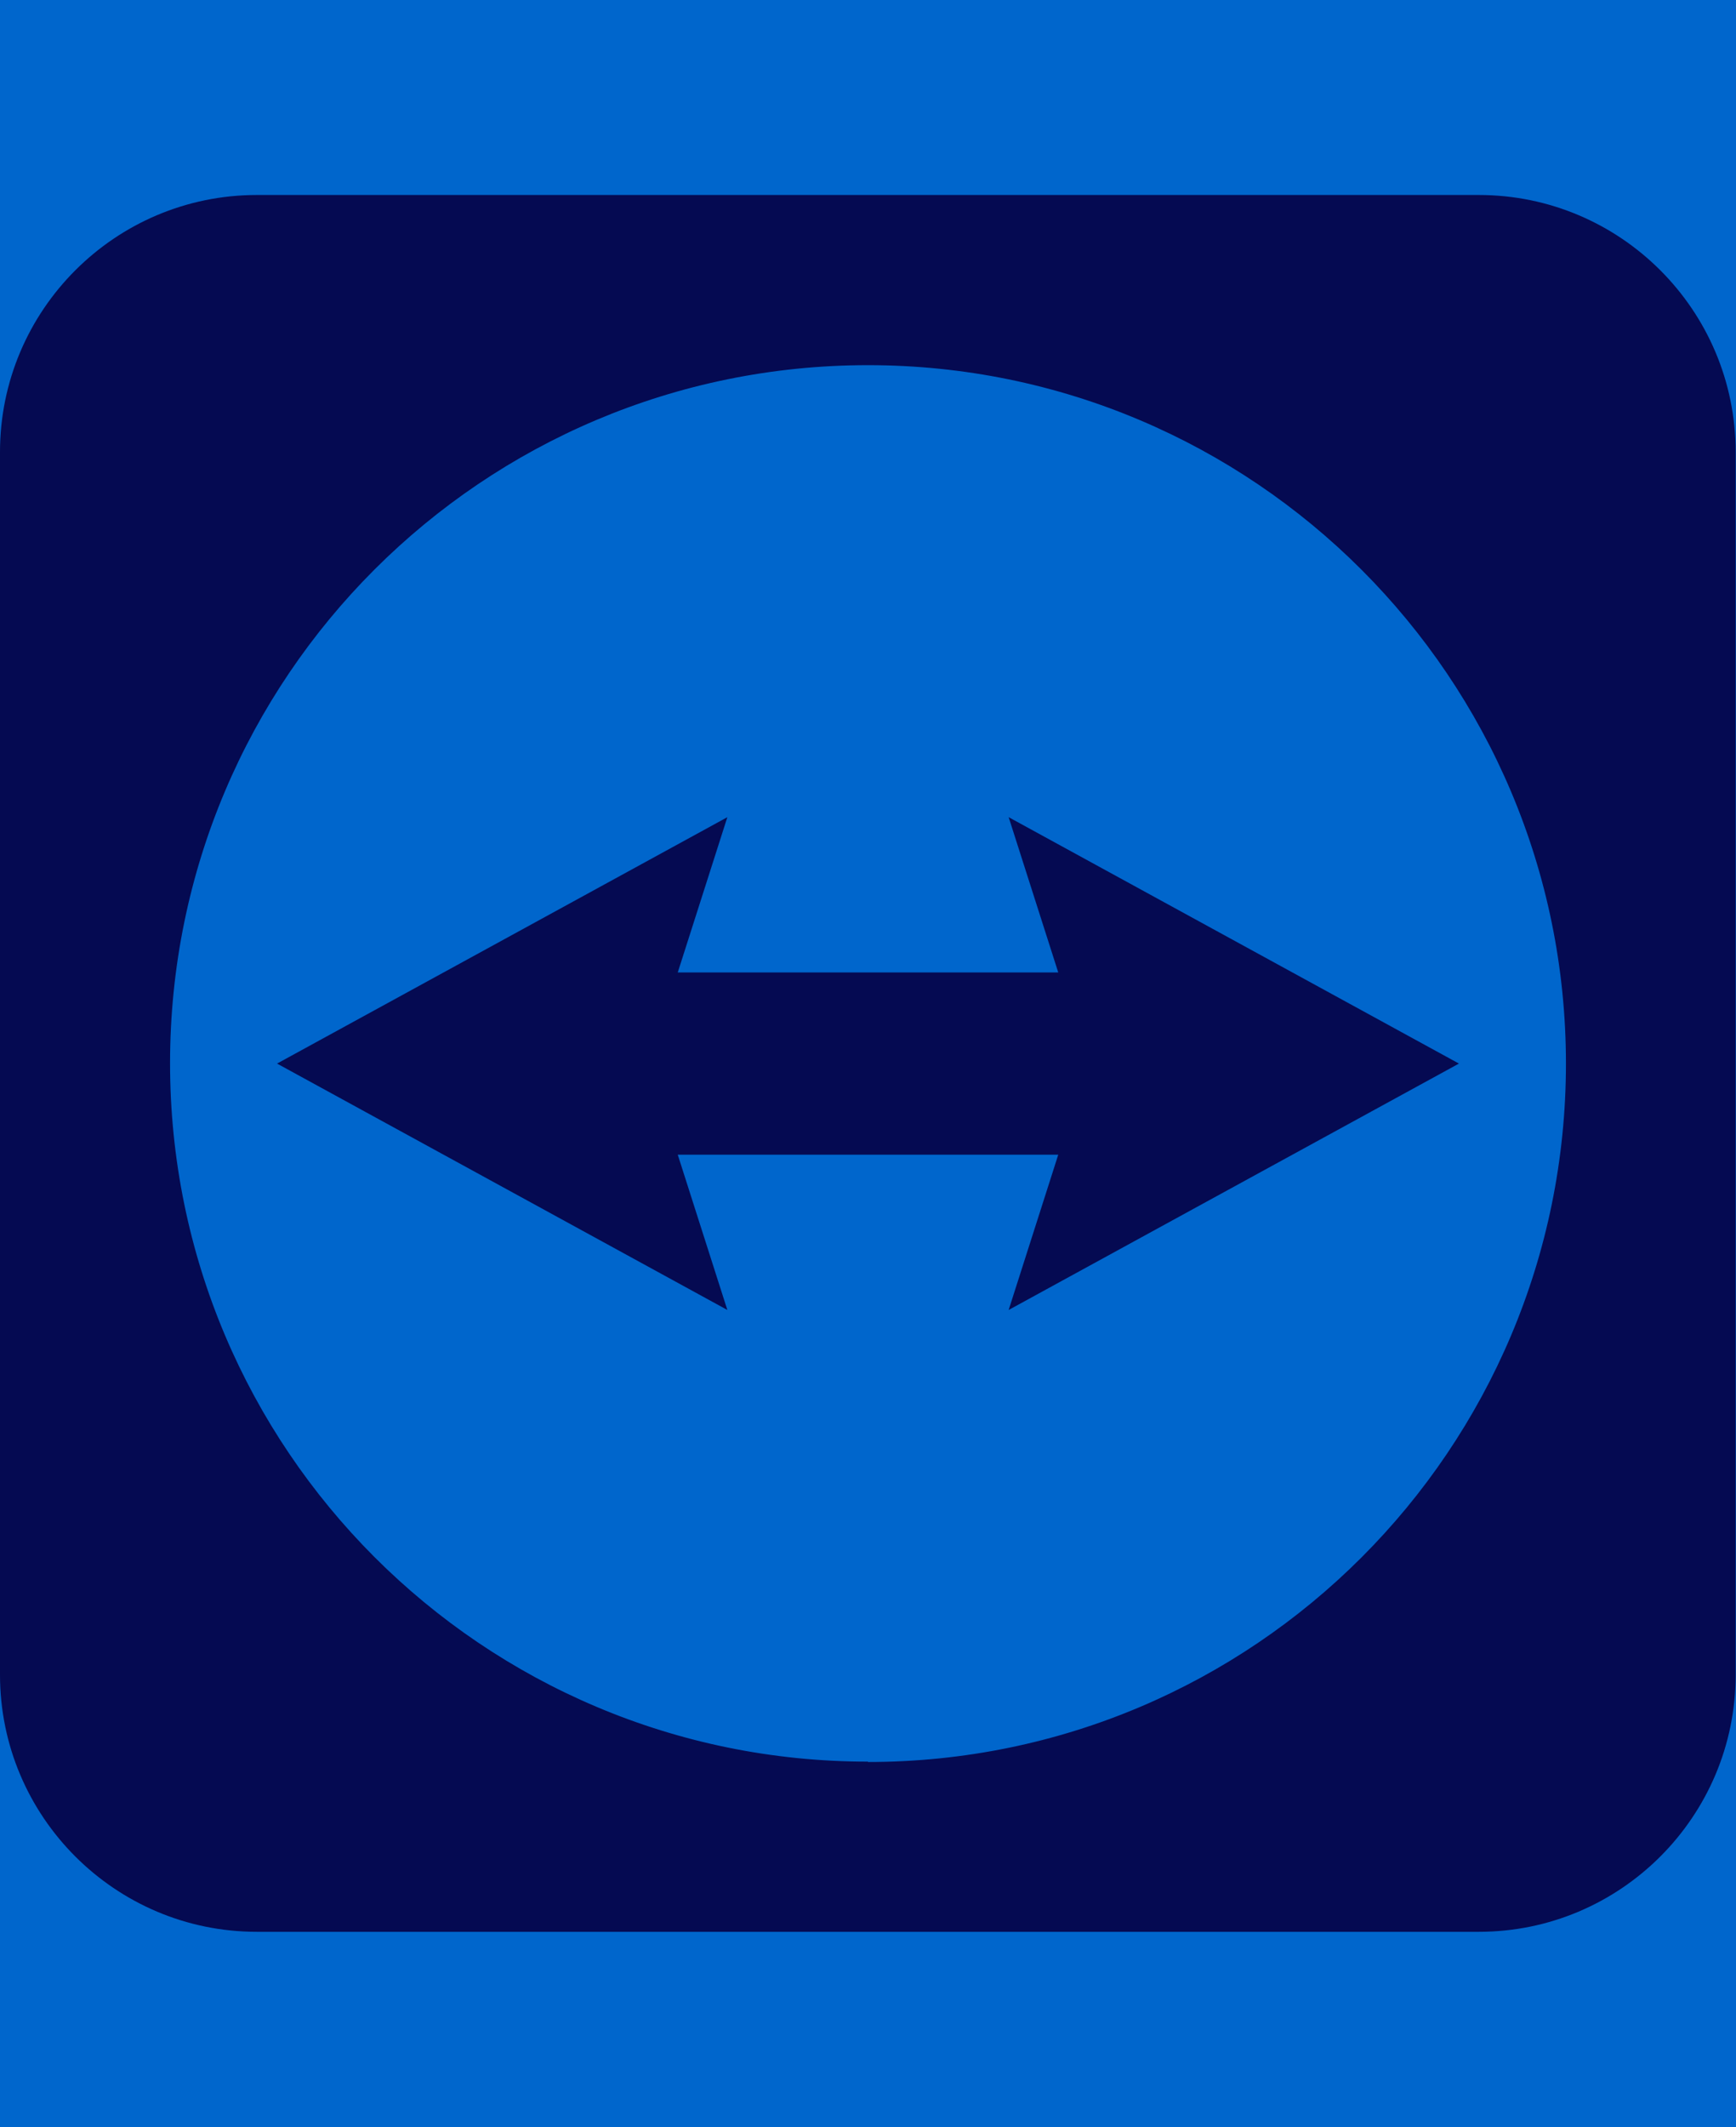
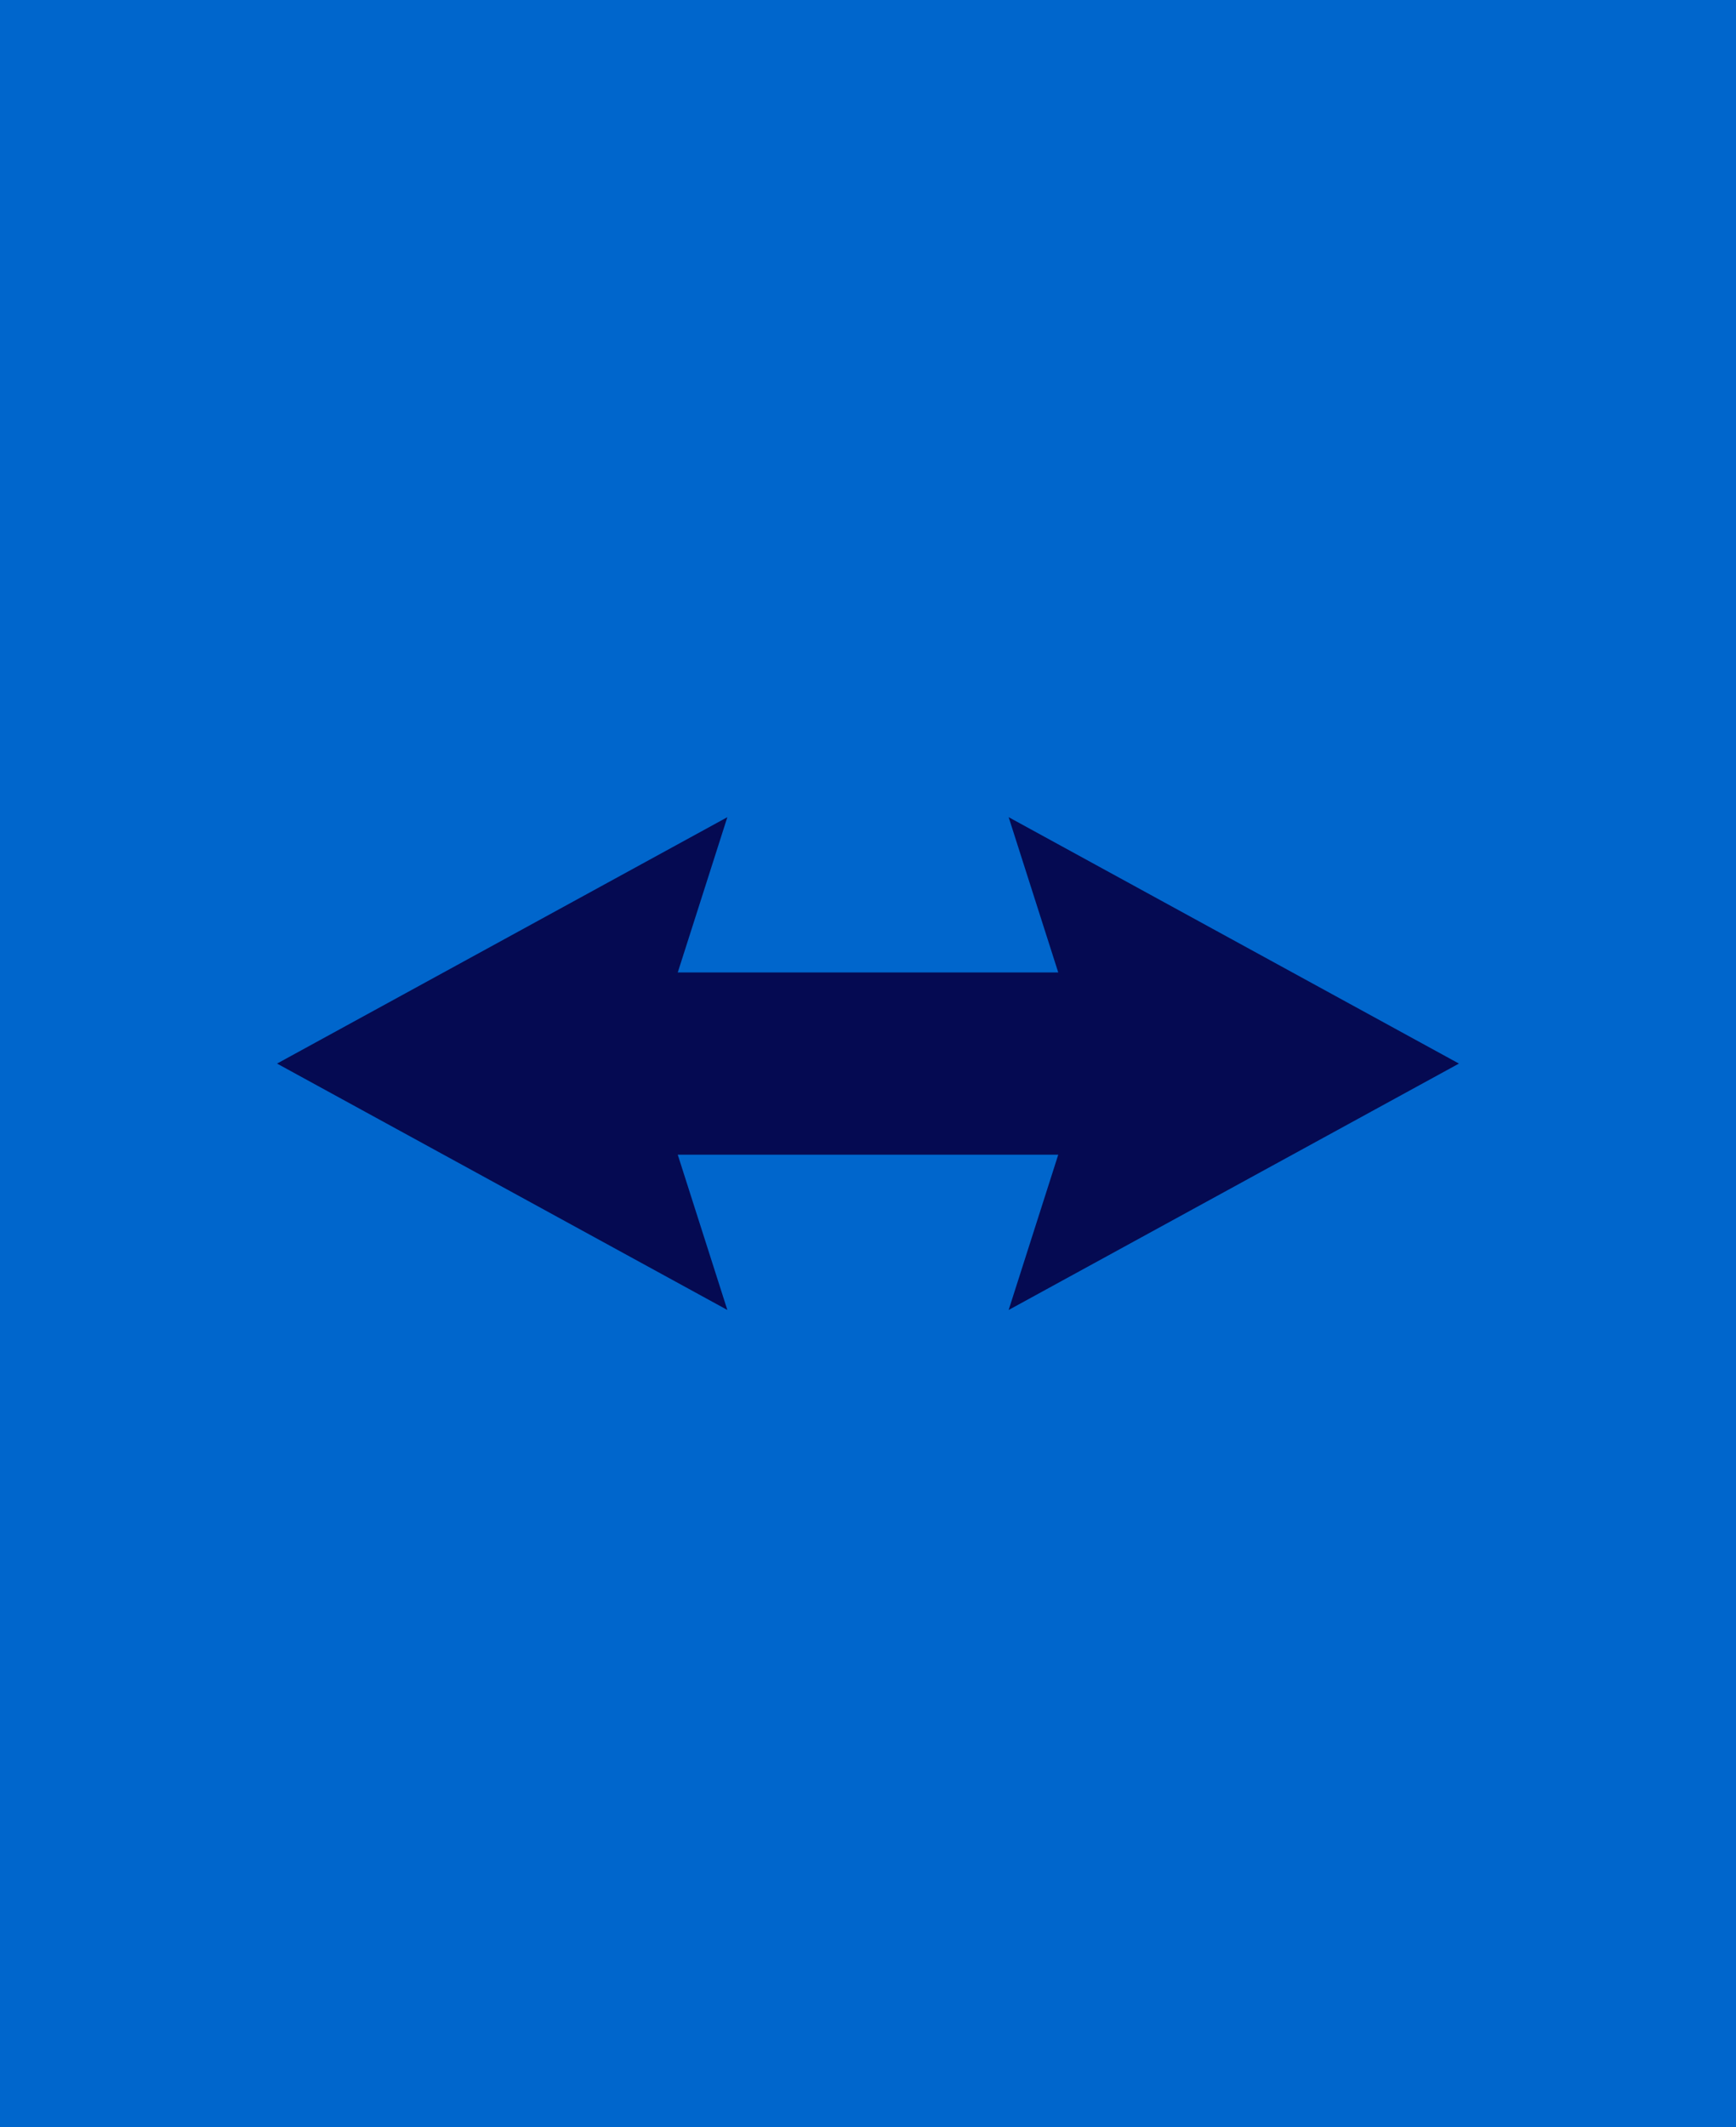
<svg xmlns="http://www.w3.org/2000/svg" id="uuid-26d7f773-e051-482a-a031-6340fba100e5" version="1.1" viewBox="0 0 49 60">
  <defs>
    <style>
      .st0 {
        fill: #050a52;
      }

      .st1 {
        fill: #06c;
      }
    </style>
  </defs>
  <rect class="st1" width="49" height="60" />
-   <path class="st0" d="M41.75,5.5H7.25C3.25,5.5,0,8.75,0,12.75v34.49c0,4,3.25,7.25,7.25,7.25h34.49c4,0,7.25-3.25,7.25-7.25V12.75c0-4-3.25-7.25-7.25-7.25ZM24.5,49.69c-10.88,0-19.7-8.82-19.7-19.7S13.62,10.3,24.5,10.3s19.7,8.82,19.7,19.7-8.82,19.7-19.7,19.7h0Z" />
  <polygon class="st0" points="41.18 30 28.47 23.05 29.87 27.43 19.13 27.43 20.53 23.05 7.82 30 20.53 36.95 19.13 32.57 29.87 32.57 28.47 36.95 41.18 30" />
</svg>